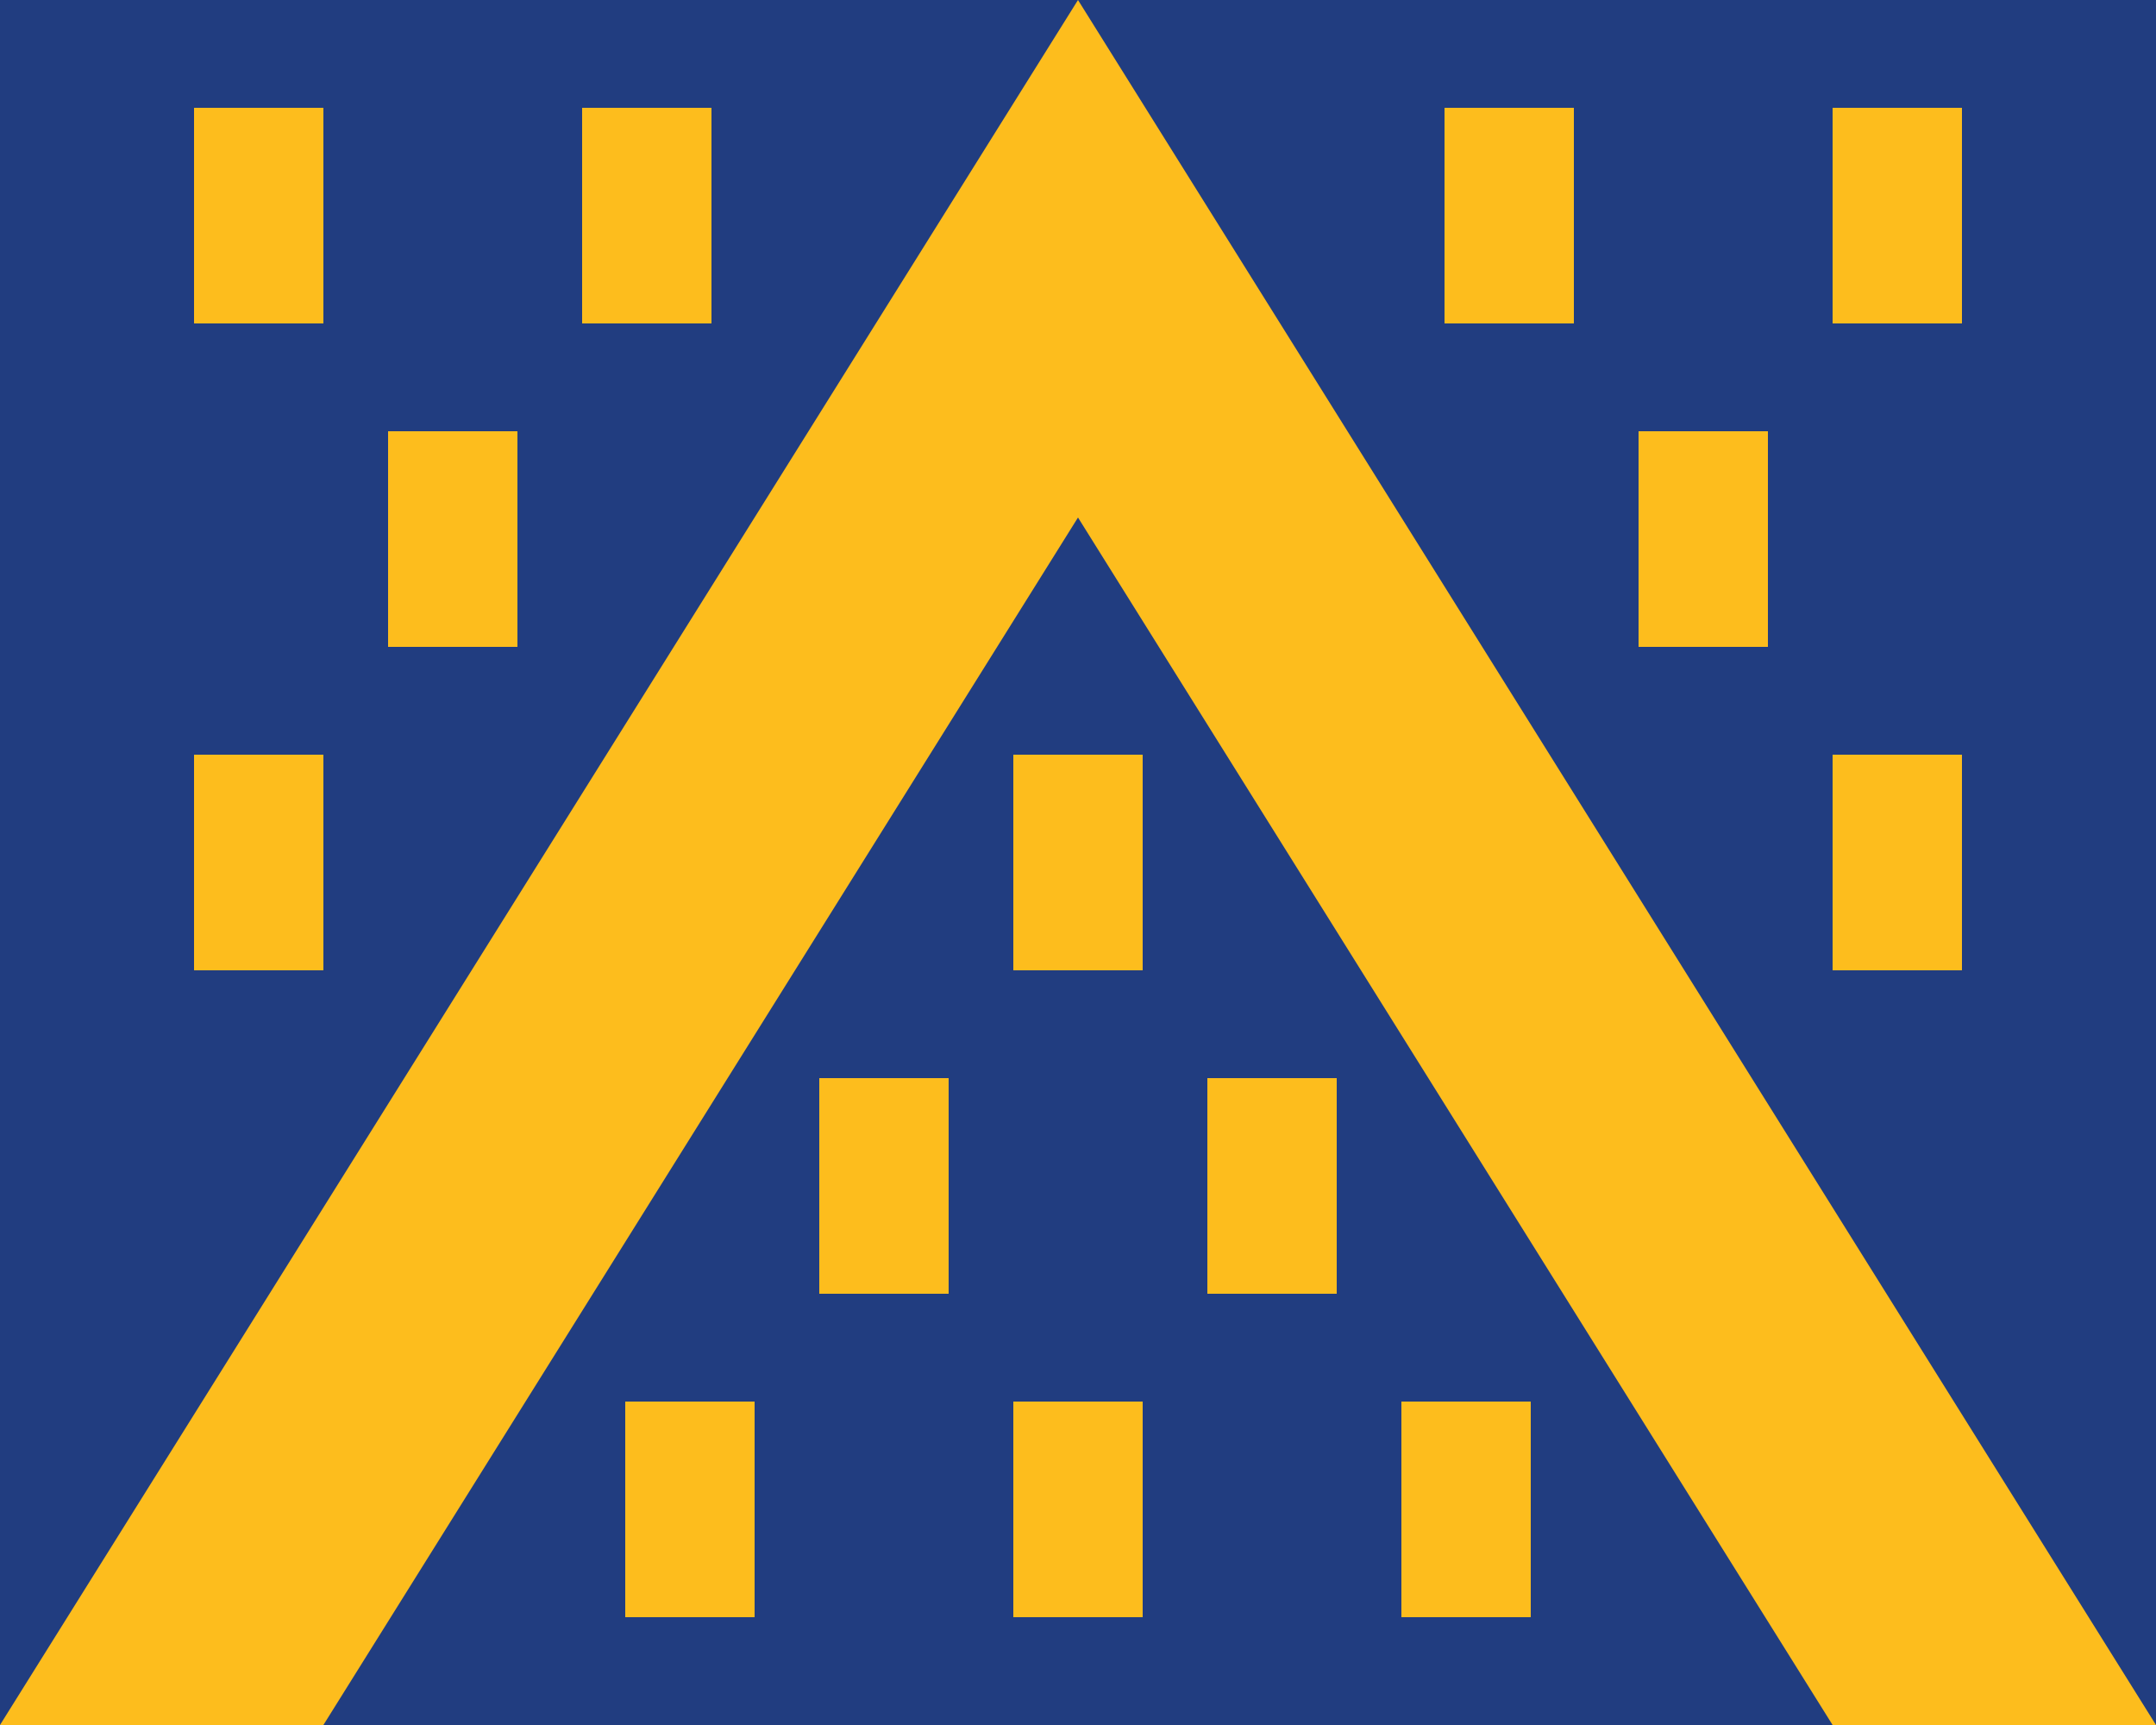
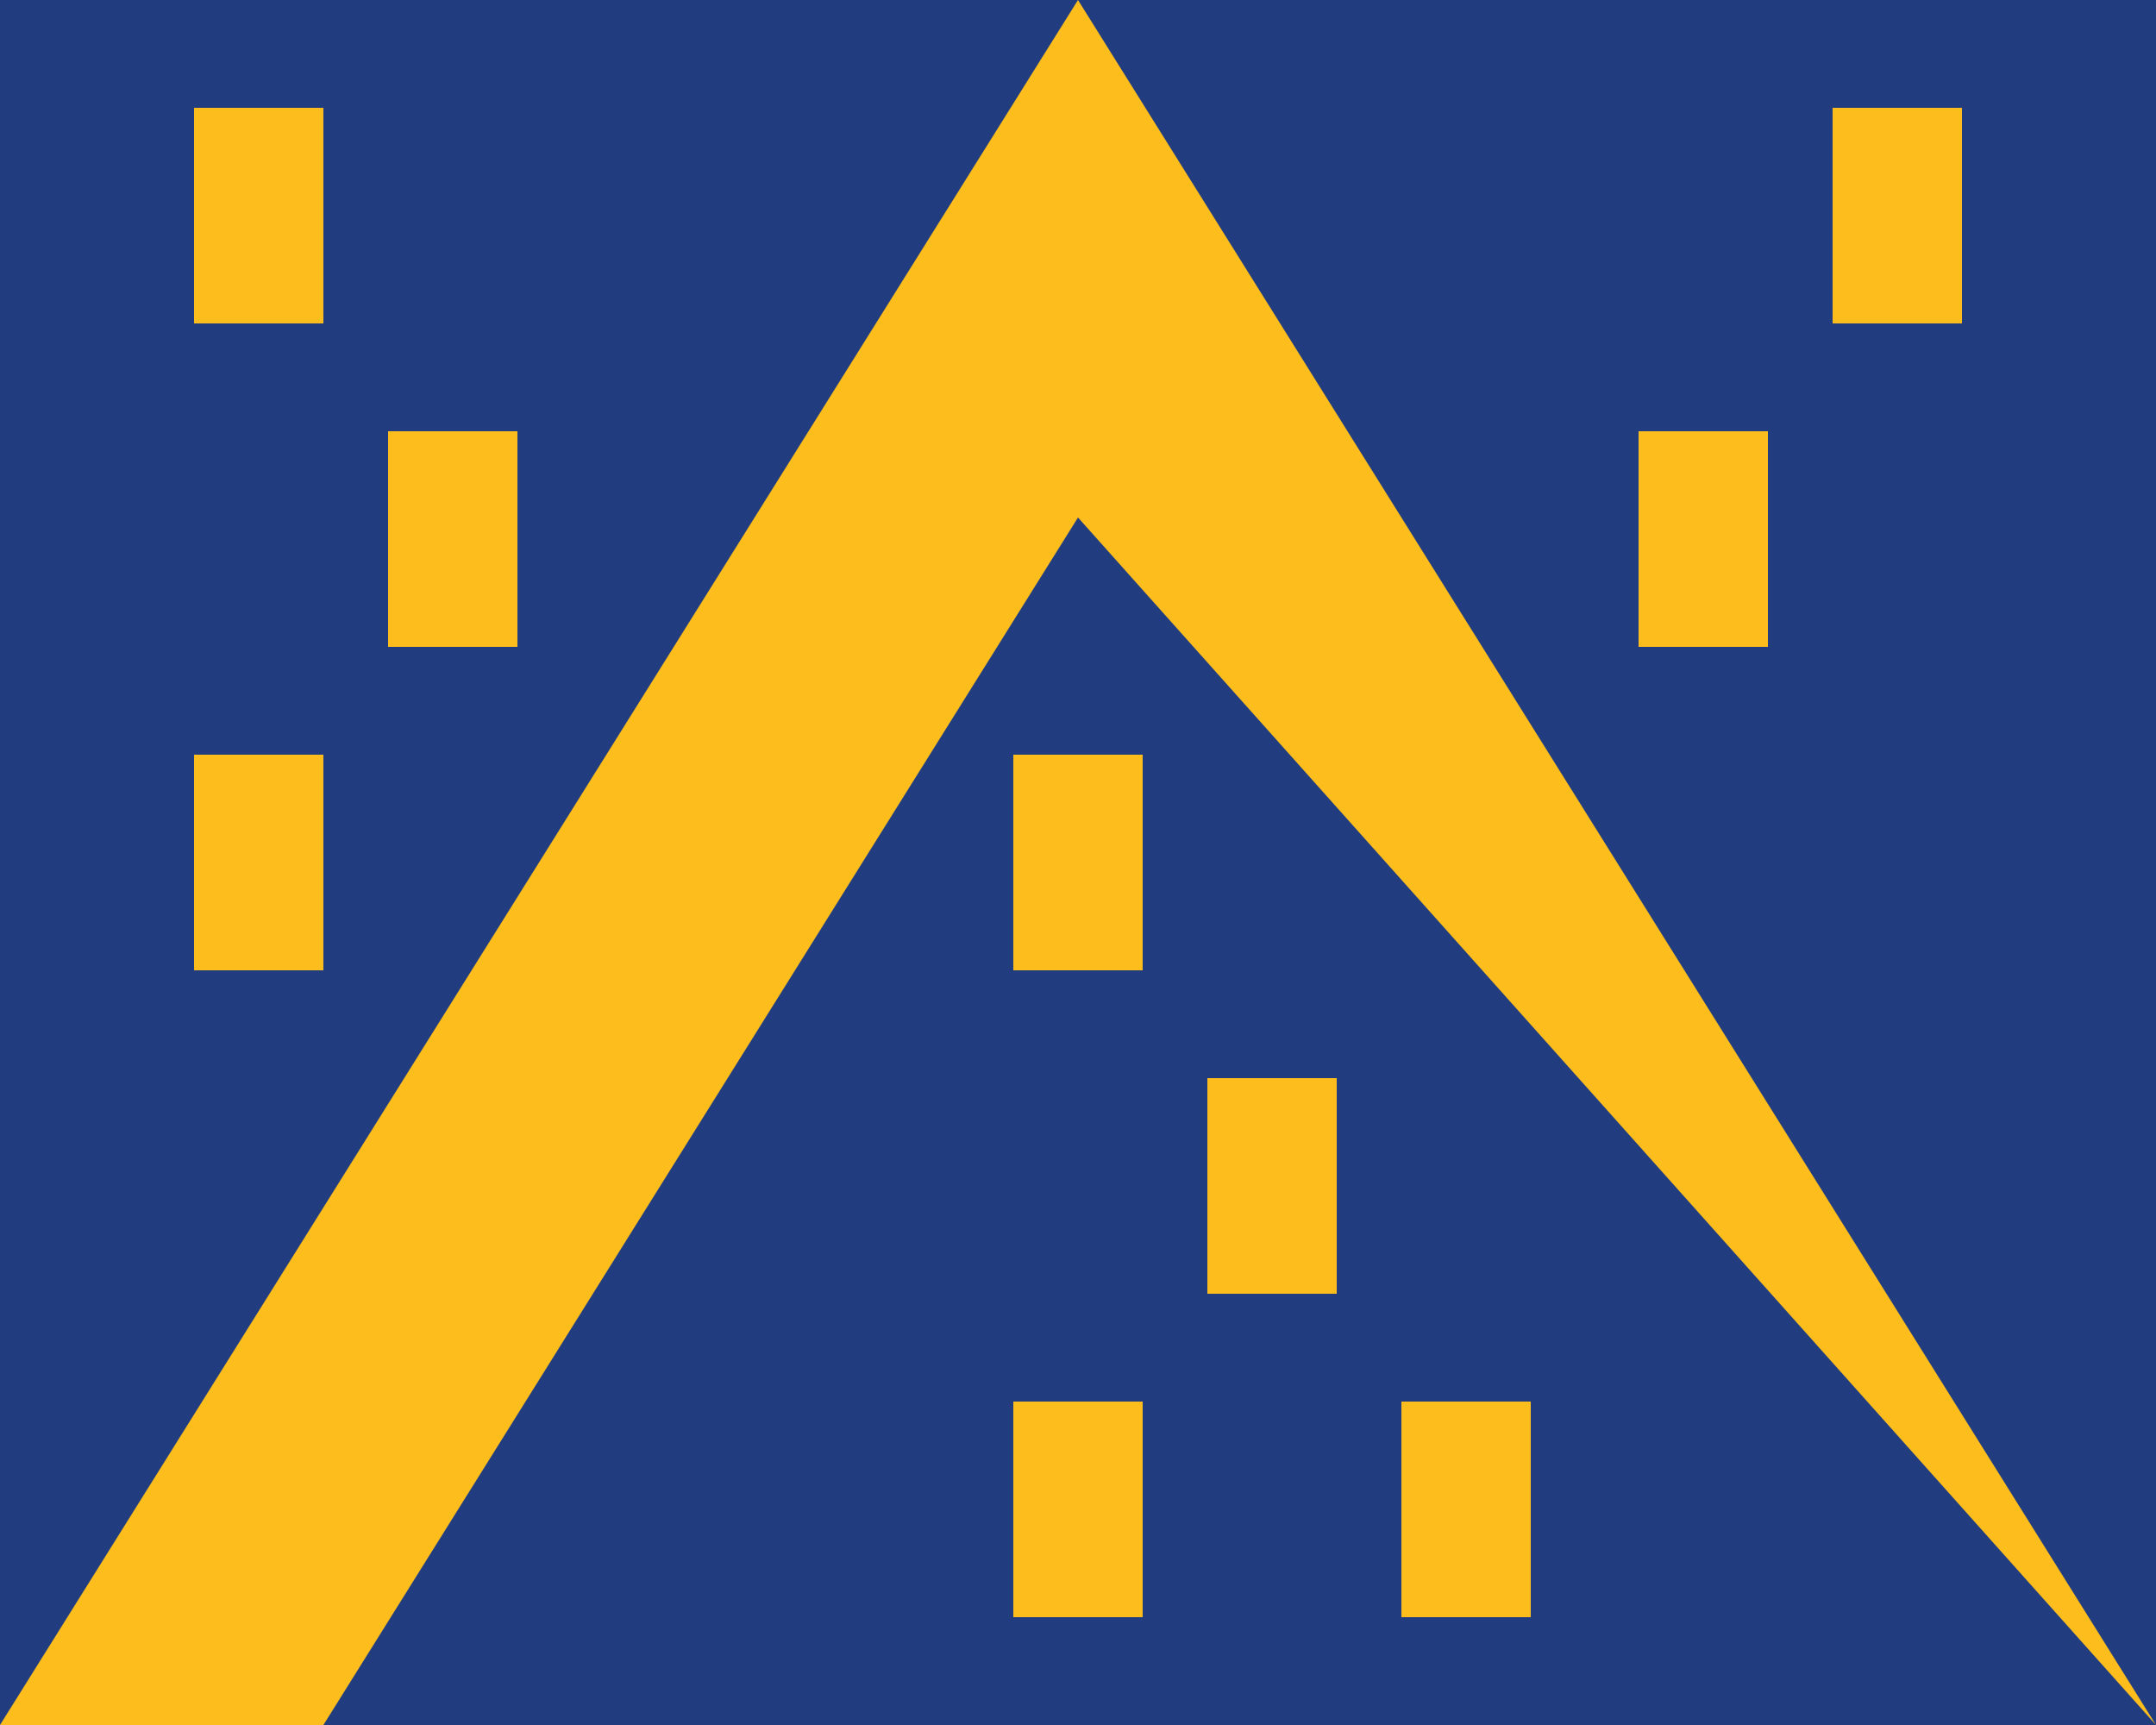
<svg xmlns="http://www.w3.org/2000/svg" width="500" height="400">
  <rect width="500" height="400" fill="#213d80" />
  <g fill="#fdbd1d">
-     <path d="M 0,400 L 250,0 L 500,400 H 425 L 250,120 L 75,400 z" />
+     <path d="M 0,400 L 250,0 L 500,400 L 250,120 L 75,400 z" />
    <rect x="45" y="25" width="30" height="50" />
-     <rect x="135" y="25" width="30" height="50" />
-     <rect x="335" y="25" width="30" height="50" />
    <rect x="425" y="25" width="30" height="50" />
    <rect x="90" y="100" width="30" height="50" />
    <rect x="380" y="100" width="30" height="50" />
    <rect x="45" y="175" width="30" height="50" />
-     <rect x="425" y="175" width="30" height="50" />
    <rect x="235" y="175" width="30" height="50" />
-     <rect x="190" y="250" width="30" height="50" />
    <rect x="280" y="250" width="30" height="50" />
-     <rect x="145" y="325" width="30" height="50" />
    <rect x="235" y="325" width="30" height="50" />
    <rect x="325" y="325" width="30" height="50" />
  </g>
</svg>